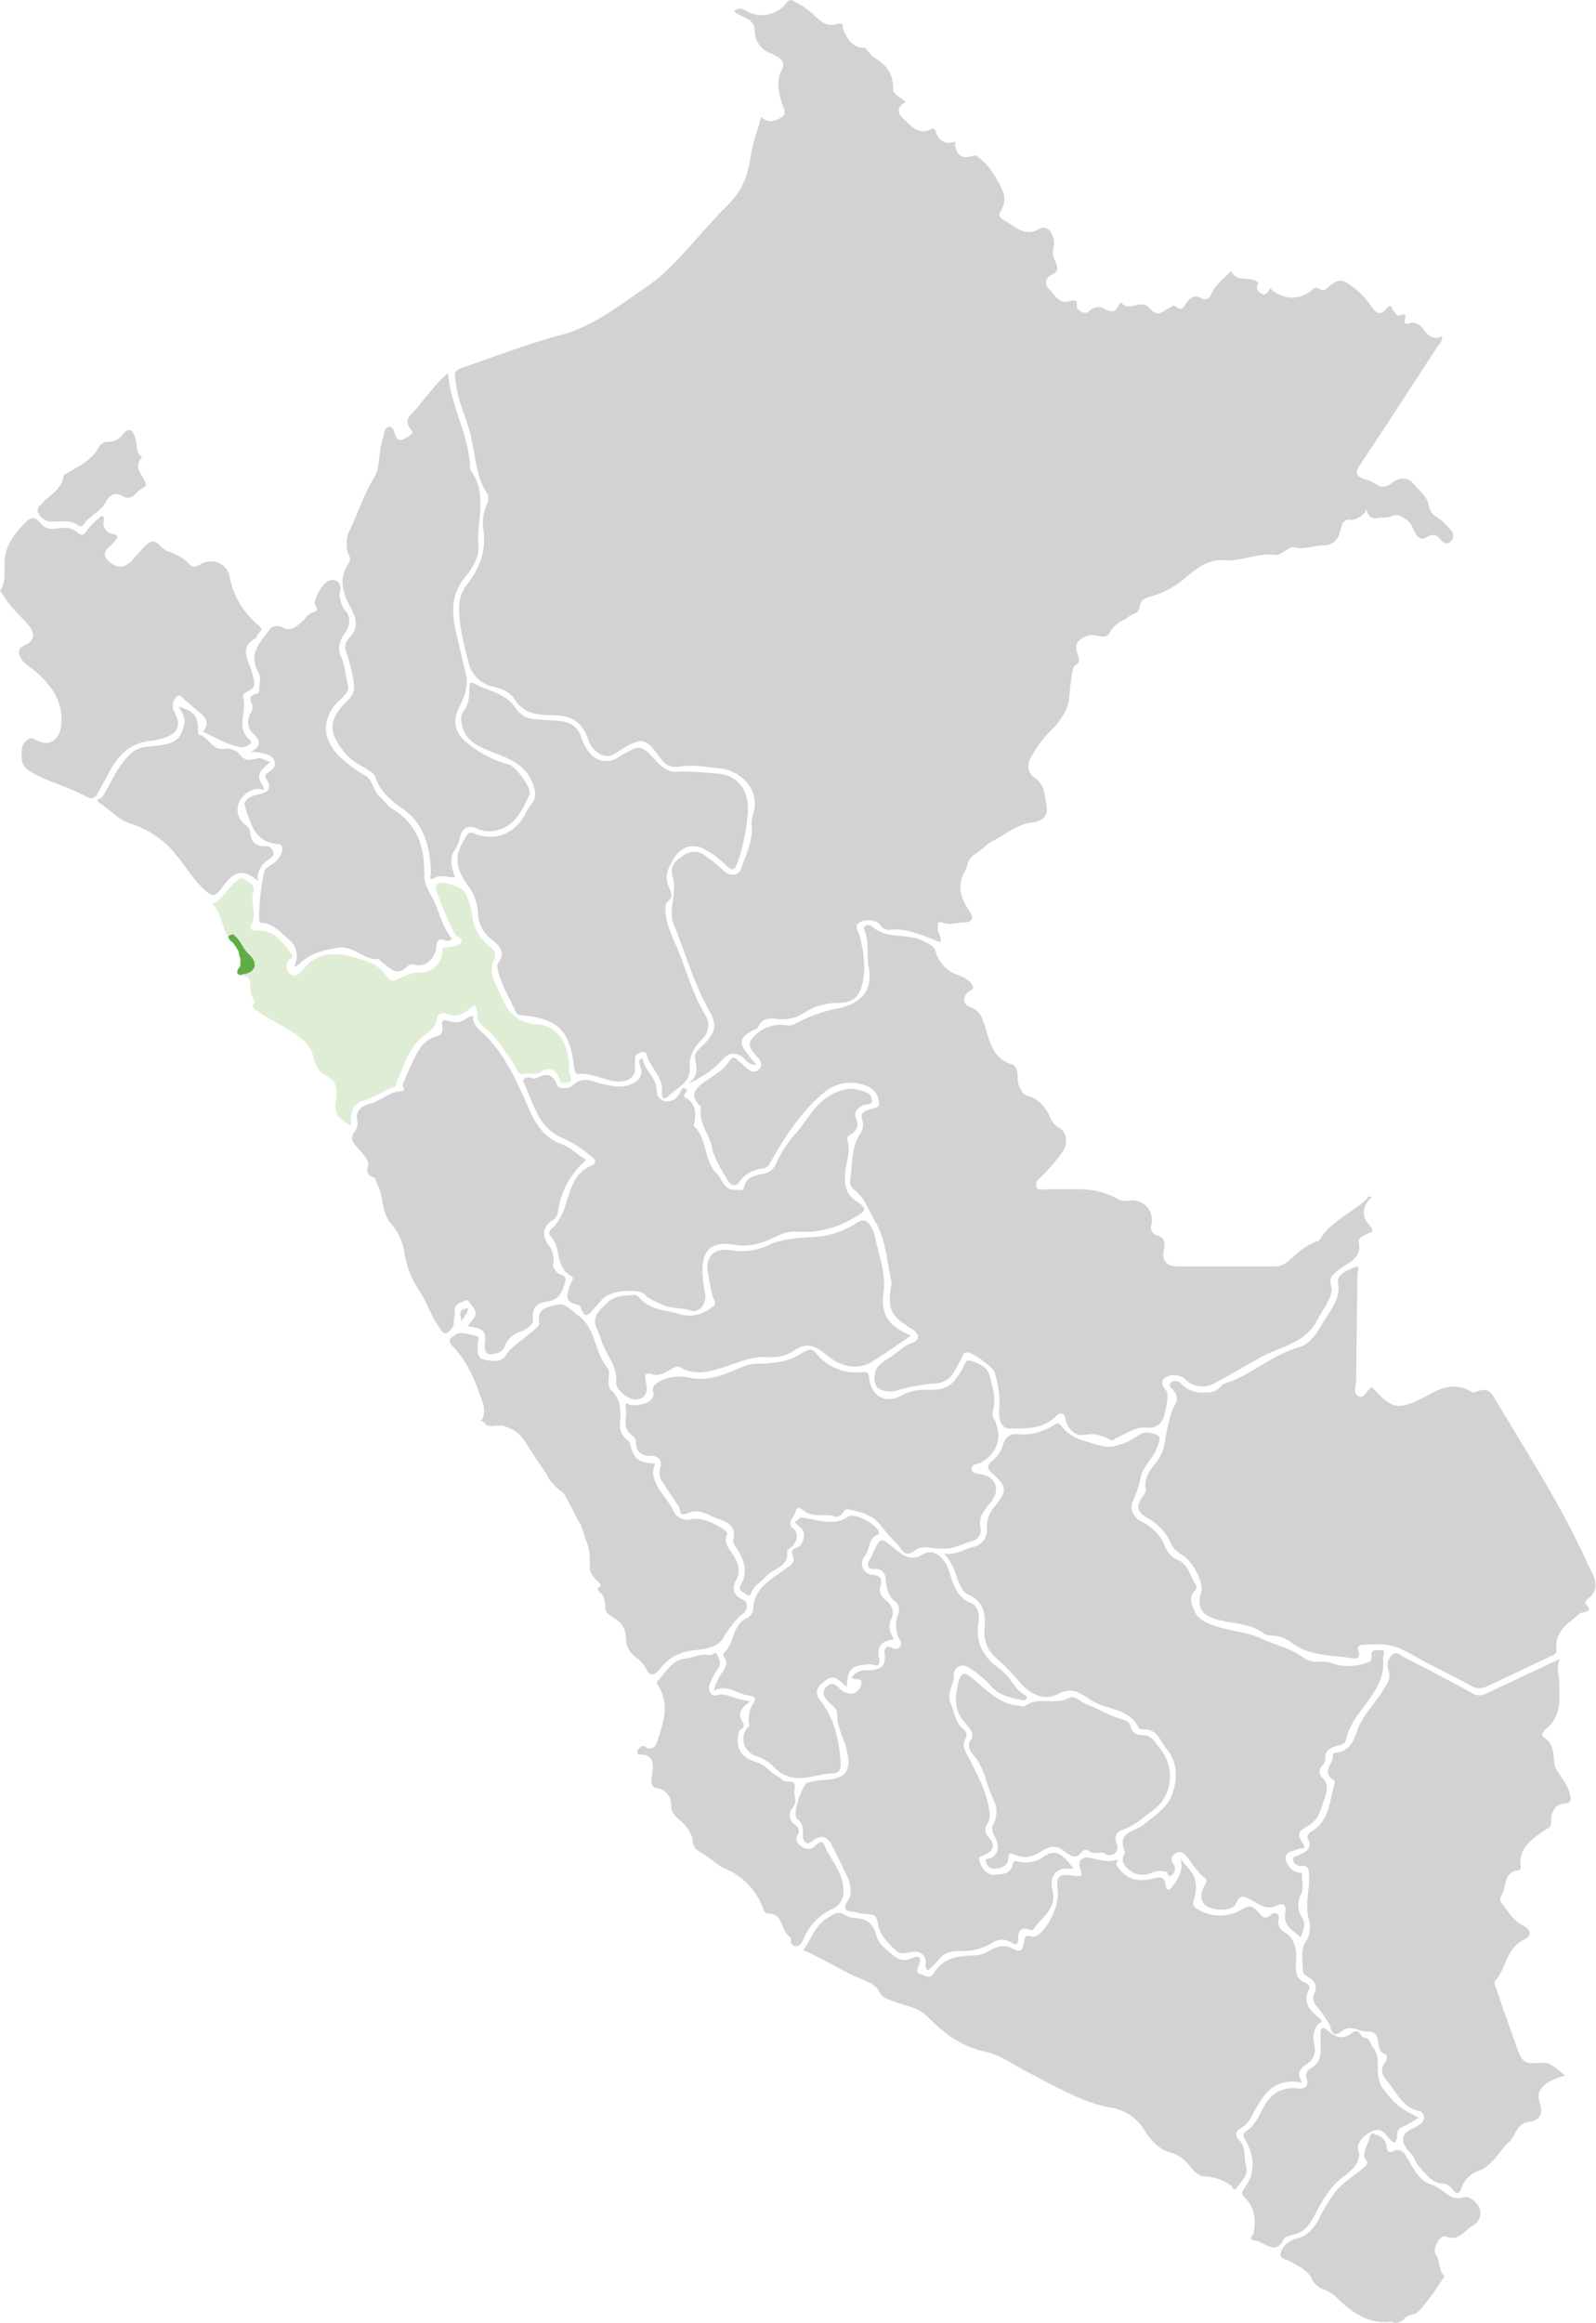
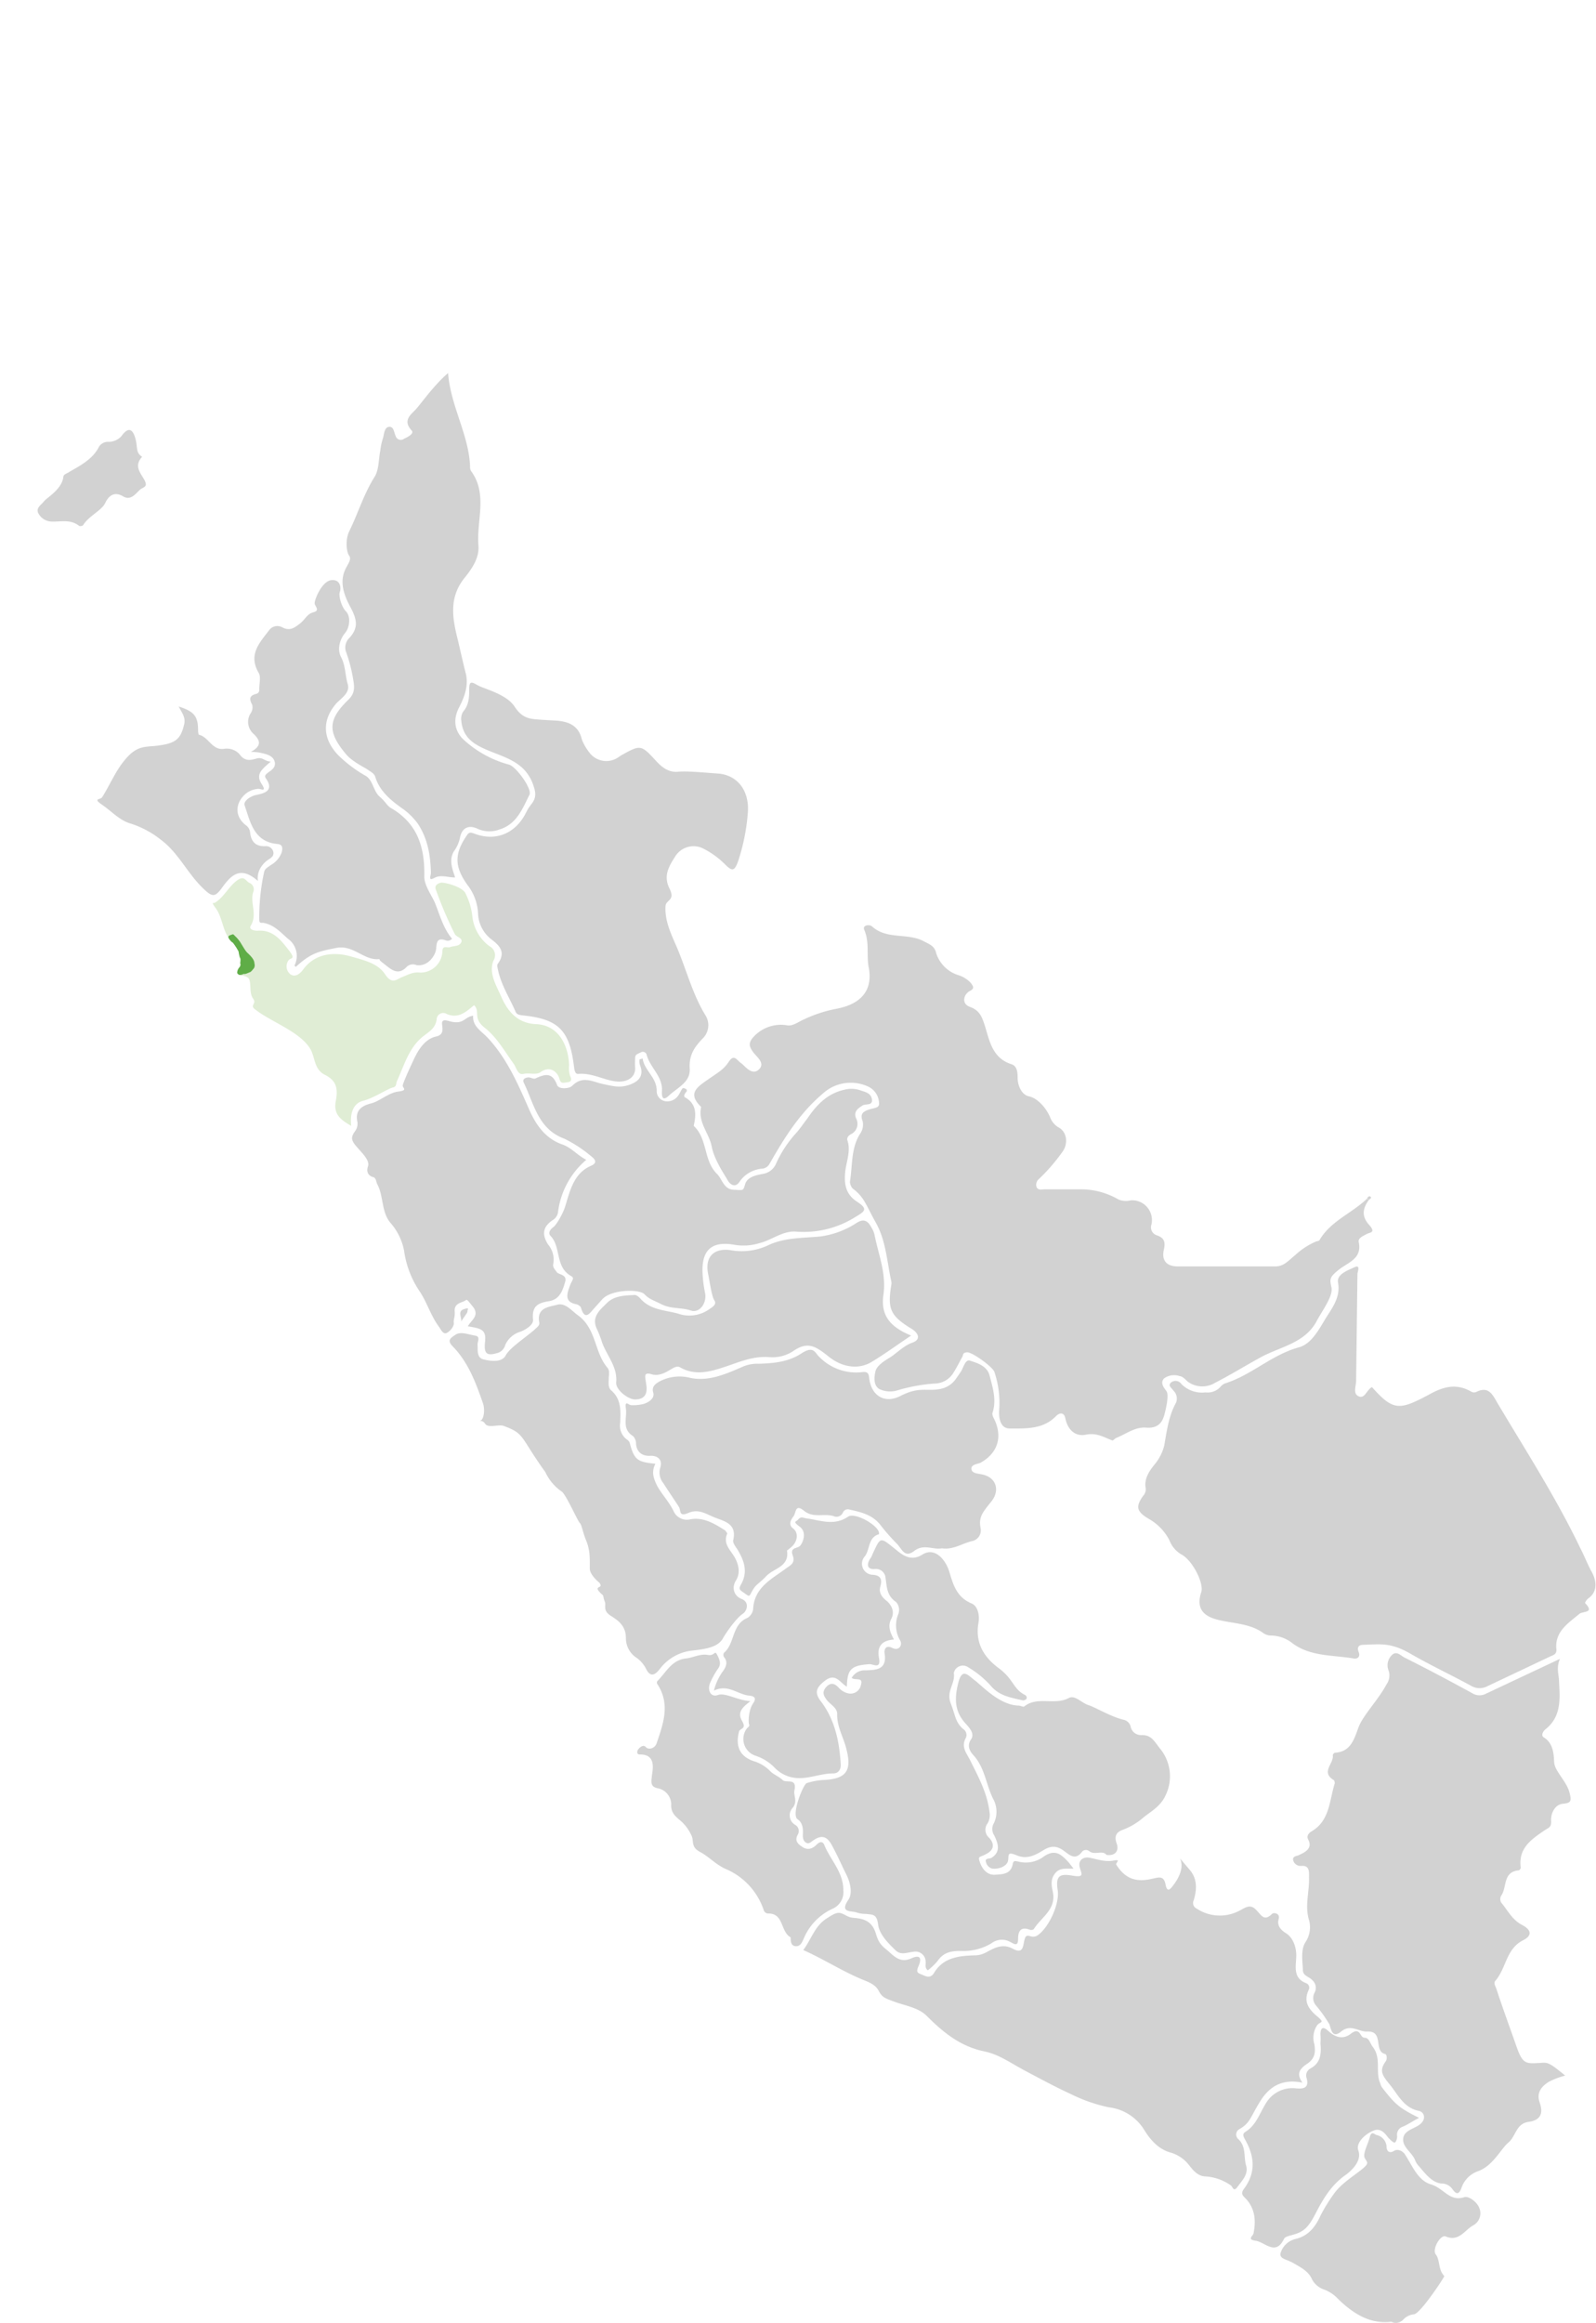
<svg xmlns="http://www.w3.org/2000/svg" id="outline" viewBox="0 0 362.6 527.3">
  <title>Mapa malagrigo</title>
-   <path d="M262.7,154.9c1.7,1.7,3.4.9,4.7.1s.3-2.3,0-3.3-1.5-4.7-.1-7.2-1-3.3-2.4-4a5.3,5.3,0,0,1-3.6-5c-.1-3.2-3.1-3-4.7-4.5a1.9,1.9,0,0,1,2.6-.2,7,7,0,0,0,9.3-1.8c.6-.7.9-.7,1.7-.3a19,19,0,0,1,4.7,3.3c1.4,1.3,2.7,2.5,4.9,1.9s1.2.7,1.6,1.3,1.5,4.1,4.5,4c.7-.1,1.5,1.6,2.4,2.2,2.7,1.6,4.5,3.6,4.4,7.1-.1,1.3,1.8,2,2.9,3.1-2.4,1.1-1.7,2.8-.4,3.9s3.2,3.8,6.1,2.2c.7-.3,1,.1,1.2.9s1.4,2.6,3.3,2.2.8.1,1,.7c.6,2.5,1.7,3,4.3,2.2.2-.1.6.1.9.3a15.4,15.4,0,0,1,4,4.7c1.6,2.8,3,4.7,1,7.9-.8,1.1,1.3,2,2.4,2.7s3.6,2.8,6.2,1.2,4,1.9,3.6,3.8a4.7,4.7,0,0,0,.4,3.5c.6,1.2.7,2.3-.9,3a1.9,1.9,0,0,0-.7,3.1c1.4,1.1,2.1,3.6,4.7,2.9s1.4.8,1.8,1.5,1.8,1.7,2.8.7a2.9,2.9,0,0,1,3.6-.4c1.6.8,2.5.6,3.1-1l.5-.6c1.7,2.5,4.5-.9,6.4,1.3s2.7,1,4.2.2,1.2-1,2.1-.3,1.5.1,2-.8,1.8-2.4,3.5-1.3a1.5,1.5,0,0,0,2.1-.5c.9-2.5,3.1-3.9,4.7-5.7,1.2,2.8,4.3,1,6.2,2.7-.2.5-.7,1.4.2,2.1s1.5.8,2.1-.3.6-.2.9,0c3.1,2.1,6.1,2.1,8.9-.1.6-.5,1.1-.8,1.8-.3a1.2,1.2,0,0,0,1.7-.2c2.7-2.3,3.3-2.2,6.2,0a19.5,19.5,0,0,1,3.9,4.2c.8,1.3,1.9,2.2,3.3.6s1.2-.1,1.6.3.9,1.4,1.6,1.1,1.5-.5,1.1.9.8,1,1.2.8,1.9,0,2.8,1.2,2.2,3,4.4,1.8c.2,1.2-.6,1.8-1.1,2.5-5.8,8.9-11.6,17.9-17.5,26.7-1.4,2-.7,2.7,1.1,3.3a8.5,8.5,0,0,1,2.2.9c1.4,1.1,2.6,1,4-.1s3.3-1.6,4.9.3,3,2.7,3.4,4.9,1.9,2.5,3.1,3.5a22.9,22.9,0,0,1,2.1,2.3,1.7,1.7,0,0,1-.3,2.4c-.7.7-1.6.3-2.2-.5s-1.6-1.6-3.3-.5-2.6-1.1-3.2-2.5-3.1-3.1-4.4-2.4a5.7,5.7,0,0,1-2.5.4c-1.5.2-2.5.5-3.2-1.1s-.4-.1-.5-.1-1.7,1.9-3.5,1.7-1.9,1.7-2.4,3.1a3.6,3.6,0,0,1-3.7,2.7c-2.1.1-4.9,1-6.3.5s-3.3,1.9-4.5,1.7c-4.1-.6-7.7,1.5-11.7,1.2s-6.6,2.2-9.2,4.3a19.6,19.6,0,0,1-7.1,3.8c-1.4.4-2.6.7-2.9,2.5s-1.7,1.4-2.5,2.2-3.2,1.4-4.2,3.5-3.2.2-4.9.8-3.5,1.4-2.5,4.1-.5,2.1-.9,3.1-.8,4.6-1,7-2,5.4-4.3,7.5a24.2,24.2,0,0,0-4.6,6.4,3.2,3.2,0,0,0,1.1,4.2c2.4,1.6,2.3,4.4,2.7,6.6s-1.5,3.4-3.2,3.5c-3.6.4-6.2,2.8-9.2,4.3-1.4.8-2.5,2.1-4,3s-1.5,2.4-2.1,3.6c-2.1,3.7-.9,6.5,1.1,9.5.8,1.2.6,2.3-1.4,2.3s-2.9.7-4.6.1-1.3.6-1.3,1.6,1,1.7.5,2.8c-3.7-1.4-7.4-3.3-11.6-2.8-1.1.1-1.8-.8-2.4-1.5s-2.9-1-4.3-.2-.2,2.1,0,3.1c1,3.7,1.5,7.7.5,11.3s-3.4,3.9-6,3.9a13.7,13.7,0,0,0-7.2,2.3,9.3,9.3,0,0,1-6.3,1.3c-1.6-.2-3.1-.1-4,1.7a1.4,1.4,0,0,1-1,.8c-3.3,1.7-3.6,2.8-1.3,5.7a17.4,17.4,0,0,0,1.9,2.2c-1.8.2-2.4-1.1-3.3-1.8s-2.8-1.3-4.3.5a21.4,21.4,0,0,1-8.1,5.6c2.1-1.3,2.3-2.9,1.8-5.1s1.1-2.8,2.1-4c2.6-2.8,2.8-4.3,1-7.5-3.6-6.4-5.5-13.5-8.3-20.2a7.5,7.5,0,0,1-.2-2.1c.1-2.7,1-5.3.2-8.2s1.3-3.8,2.9-5a4.1,4.1,0,0,1,4.7.5,32.6,32.6,0,0,1,3.6,2.9c1.7,1.8,3.8,1.8,4.5-.4s2.5-5.8,2.3-9.1a5.7,5.7,0,0,1,.2-2.6c2.1-6-2.9-10.4-7.7-10.8-2.9-.2-5.7-.9-8.7-.4s-3.8-.9-5.1-2.6c-2.8-3.8-3.7-3.9-7.8-1.6-1.7,1-3.3,2.8-5.7,1.2a6.1,6.1,0,0,1-2.5-3.5c-1.3-3.6-3.8-5.1-7.5-5.1s-7-.3-9.2-3.8c-1-1.6-3-2.3-4.8-2.7a7.4,7.4,0,0,1-5.6-5.7c-1-4.1-2.2-8.3-2.1-12.7a8.3,8.3,0,0,1,1.8-4.8c2.7-3.5,4.3-7.3,3.8-11.9a10.5,10.5,0,0,1,.9-6.7,2.6,2.6,0,0,0-.4-2.5c-2.3-3.8-2.4-8.3-3.4-12.5s-2.7-7.3-3.3-11.2-.7-3.7,2.7-4.9c7-2.4,14-5.1,21.2-7s13.3-6.8,19.6-11.1,11.9-12.2,17.9-18.1,4.7-10.7,6.6-16.1A42.1,42.1,0,0,0,262.7,154.9Z" transform="translate(-89.8 -128.4)" style="fill:#d2d2d2" />
  <path d="M400.8,400.8c-1.4,1.9-1.7,3.7,0,5.6s.3,1.7-.6,2.2-1.9.9-1.7,1.8c.8,3.8-2.5,4.6-4.6,6.3s-2,2.1-1.6,4-2,5.1-3.3,7.5c-2.7,5.2-8.4,5.9-12.9,8.4s-6.7,3.9-10.2,5.7a5.6,5.6,0,0,1-6.2-.2c-.6-.5-1.1-1.2-1.9-1.3a3.9,3.9,0,0,0-3.5.5c-1,1-.1,2.1.5,2.9s0,3.7-.5,5.5-1.6,3-4.1,2.8-4.5,1.4-6.7,2.3c-.4.1-.8.7-1,.6-1.9-.7-3.5-1.8-6-1.3s-4.2-1.2-4.7-3.9c-.3-1.1-1.2-1.2-2.1-.3-2.9,3-6.8,2.8-10.5,2.8-2.1,0-2.5-2.3-2.4-4.1a22,22,0,0,0-1.1-8.8c-.5-1.2-5.1-4.5-6.2-4.4s-.8.6-1.1,1.1-1.2,2.3-1.9,3.4a5.1,5.1,0,0,1-4.5,2.6,39.4,39.4,0,0,0-8.2,1.5,5.7,5.7,0,0,1-4.3-.3c-1.3-.9-1.1-2.7-.8-4s2.1-2.4,3.4-3.2,3-2.6,5-3.3,1.4-2.2-.3-3.2c-4.7-2.9-5.4-4.4-4.5-9.9a2.2,2.2,0,0,0,0-.8c-1-4.5-1.2-9.2-3.5-13.3s-2.6-5.8-5.3-7.8a2.5,2.5,0,0,1-.6-1.5c.6-3.6.2-7.6,2.3-10.9a3.6,3.6,0,0,0,.6-2.8c-.6-1.6-.1-2.2,1.4-2.7s2.5-.3,2.3-1.7a4.3,4.3,0,0,0-2.2-3.4,9.4,9.4,0,0,0-10.6,1.5c-5.2,4.4-8.7,10-12,15.8a2.2,2.2,0,0,1-1.6,1.2,6.9,6.9,0,0,0-5.3,3c-.9,1.4-2.1.7-2.7-.4s-3-4.5-3.6-7.6-3.2-5.5-2.4-9c-3.1-3-1.1-4.4,1.5-6.2s3.6-2.3,4.8-4.1,1.8-.3,2.7.3,2.5,3,4.1,1.5-.6-2.9-1.4-4.1-1.2-2.1.8-3.9a8.4,8.4,0,0,1,7.2-2c1.3.1,2.5-.9,3.7-1.4a30.5,30.5,0,0,1,7.4-2.4c4.7-.9,8.3-3.5,7.3-9.2-.6-2.8.2-5.7-1-8.6-.6-1.2,1.1-1.4,1.7-.9,3.4,3.1,8.1,1.4,11.8,3.4,1.3.7,2.4,1,2.8,2.7a7.7,7.7,0,0,0,5.1,5,6.4,6.4,0,0,1,2.8,1.8c.5.7.9,1.2-.3,1.8s-2.1,2.8.1,3.6,2.7,2.3,3.3,4.1c1.1,3.5,1.7,7.5,6.1,8.9,1.3.4,1.4,1.9,1.4,3.2s.7,3.7,2.6,4.1,3.9,2.6,4.8,4.8a4.5,4.5,0,0,0,2,2.3c1.9,1.1,2.1,3.8.7,5.6a42.2,42.2,0,0,1-5.2,6,1.7,1.7,0,0,0-.6,1.9c.4.8,1.2.5,1.9.5h7.9a17,17,0,0,1,8.8,2.3,4.4,4.4,0,0,0,2.8.2,4.5,4.5,0,0,1,4.7,5.5,1.9,1.9,0,0,0,1.1,2.4c1.9.6,2.1,1.6,1.7,3.4s.1,3.7,3.2,3.7h22.2c2,0,3.2-1.6,4.5-2.6a16.4,16.4,0,0,1,4.8-3.1c.2,0,.6-.1.7-.3,2.5-4.3,7.4-6.1,10.8-9.4Z" transform="translate(-89.8 -128.4)" style="fill:#d2d2d2" />
  <path d="M401.5,443.3c5,5.6,6.3,5.3,13.7,1.3,3.1-1.6,5.8-2,8.8-.3a1.3,1.3,0,0,0,1.2.1c2.8-1.4,3.7.6,4.8,2.5,6.5,10.9,13.4,21.6,18.9,33.1.9,1.7,1.6,3.6,2.5,5.2s1.7,4.4-.8,6.1a2.6,2.6,0,0,0-.7,1c2.3,2.4-.5,1.8-1.3,2.5-2.5,2.1-5.6,4-5.2,8,.1,1.1-.6,1.3-1.3,1.6l-14.8,7a3.8,3.8,0,0,1-3.3-.3c-4.6-2.5-9.3-4.7-13.8-7.3s-6.9-2.1-10.6-2c-1.3,0-1.5.7-1.1,1.7s-.3,1.6-1.2,1.4c-4.7-.8-9.7-.4-13.8-3.4a8,8,0,0,0-4.9-1.8,3.1,3.1,0,0,1-1.7-.5c-3.1-2.3-7-2.2-10.5-3.1s-4.8-2.8-3.7-6.2c.7-1.9-1.8-7-4.3-8.5a6.3,6.3,0,0,1-2.9-3.3,11.8,11.8,0,0,0-4.9-5c-2.6-1.6-2.8-2.7-1.1-5.1a2.2,2.2,0,0,0,.6-1.7c-.4-2.1.7-3.8,1.9-5.3a11,11,0,0,0,2.3-4.4c.6-3.4,1-6.7,2.7-9.8a2.5,2.5,0,0,0-.6-2.7c-.4-.6-1.3-1.1-.6-1.8a1.6,1.6,0,0,1,2.4.3,6.6,6.6,0,0,0,5.5,1.9,3.9,3.9,0,0,0,3.5-1.4,2.6,2.6,0,0,1,1.1-.7c5.9-1.9,10.4-6.4,16.5-8.1,2.8-.7,4.5-3.8,6-6.3s3.6-4.9,3-8.4c-.4-1.9,2.2-2.8,3.7-3.5s.7,1,.7,1.6l-.3,24.1c0,1.3-.8,3,.6,3.6S400.3,443.9,401.5,443.3Z" transform="translate(-89.8 -128.4)" style="fill:#d2d2d2" />
-   <path d="M385.3,568.2c-1.8-1.7-4-2.5-3.5-5.6s-2-1.5-2.7-1.3c-2.2.5-3.5-.8-5.1-1.6s-2.4-1.4-3.3.7-5.4,1.8-6.9.6-1.2-2.9-.4-4.4.6-1.5-.4-2.3a26.9,26.9,0,0,1-3.3-4.1c-.7-.9-1.6-1.8-2.8-1.1s-1.1,1.7-.4,2.7a1.7,1.7,0,0,1-.4,2.2c-.9,1-.9-.6-1.4-.7a5.5,5.5,0,0,0-3.6.4,4.8,4.8,0,0,1-5.1-1.1c-1-1-1.5-1.9-.8-3.2a1.1,1.1,0,0,0,.1-.8c-1.8-4.4,2.5-4.4,4.5-6.1s5.3-3.6,6.4-7,1.2-6.6-1.1-9.7-2.5-4.9-5.8-4.8c-.3,0-.7-.1-.8-.3-2.1-4.7-7.5-4-11.1-6.5s-4.8-2.4-7.8-1-6.2-.6-8.3-3.1a45.1,45.1,0,0,0-5.3-5.4,7.6,7.6,0,0,1-2.5-6.6c.2-3.2-.1-6.2-3.9-7.8-1.1-.5-1.9-2.4-2.4-3.8a13.6,13.6,0,0,0-2.9-5.4c2.7.4,4.5-1,6.6-1.5a3.9,3.9,0,0,0,3.1-4.3,6.9,6.9,0,0,1,1.9-5c2.7-3.4,2.7-4.4-.4-7.2-1.3-1.1-1.8-1.8-.2-3.1a7.7,7.7,0,0,0,2.4-3.7c.7-1.9,1.8-2.6,3.6-2.3s5.3-.4,7.6-1.9c.7-.4,1.3-1,2,0a9.7,9.7,0,0,0,5.2,3.4c2.1.6,4.6,1.6,6.5,1.3a15.5,15.5,0,0,0,5.9-2.6c1.5-1,2.8-.5,4-.1s.7,1.4.4,2.3c-.8,2.8-3.4,4.7-4,7.6s-1.1,3.6-1.8,5.4.4,3.7,2.3,4.6a10.4,10.4,0,0,1,5.2,5.7,5,5,0,0,0,2.7,2.8c2.7,1.1,2.9,4,4.3,5.9a1.2,1.2,0,0,1-.2,1c-1.7,1.6-.9,3.3-.1,5s2.7,2.5,4.5,3.1c3.4,1.2,7.1,1.3,10.6,2.9s6.3,2.1,9.2,4.1,4.2.7,6.3,1.3a11.5,11.5,0,0,0,8,.2c.9-.3,1.7-.3,1.5-1.8s1.4-1.1,2.2-1.2.7.7.5,1.3a4.3,4.3,0,0,1-.1.5c.9,7.9-7,11.7-8.4,18.6-.3,1.2-1.7,1.2-2.6,1.5s-2.2,1-2.1,2.6a2.2,2.2,0,0,1-.8,1.8,2,2,0,0,0-.1,2.5c2.2,1.8,1,3.9.4,5.8s-1.2,4.1-3.4,5.3-2.6,1.9-1.3,3.8-.6,1.1-1.1,1.5-3,.4-2.7,2.2a3.8,3.8,0,0,0,2.9,3.1c.3.1,1-.1.8.3s.5,3.2-.1,4.4a5.2,5.2,0,0,0,.1,5.5C386.6,565.3,385.9,566.5,385.3,568.2Z" transform="translate(-89.8 -128.4)" style="fill:#d2d2d2" />
  <path d="M444.2,505c-.9,2.2-.2,3.6-.2,5.1.2,3.9.6,8-3.1,10.9-.6.5-1,1.4-.4,1.8,2.2,1.3,2.3,3.8,2.4,5.7s2.7,4.2,3.4,6.6.3,2.6-1.5,2.8-2.7,2.3-2.6,3.8-.5,1.6-1.3,2.1c-3.1,2.1-6.2,4.1-5.6,8.6,0,.2-.3.6-.4.6-3.7.3-2.7,3.8-4,5.7a1.5,1.5,0,0,0,.2,1.9c1.4,1.8,2.4,3.7,4.5,4.8s2.4,2.4.2,3.5c-3.8,1.9-3.8,6.3-6.2,9.1-.6.6,0,1.3.2,2,1.4,4.3,3,8.6,4.5,12.9s2.2,4,5.8,3.8c1.4-.1,1.9.1,5.3,2.9a17.8,17.8,0,0,0-3.7,1.4c-1.6,1-2.9,2.4-2.1,4.7s.4,4-2.5,4.4-2.9,3.3-4.6,4.7-3.5,5.3-6.9,6.5a6.1,6.1,0,0,0-3.8,3.9c-.5,1.3-1.1,1.5-2,.2a3,3,0,0,0-2.6-1.3c-2.2-.3-3.6-2.3-5-3.9a4.2,4.2,0,0,1-.9-1.4c-.7-1.8-2.9-2.9-2.7-4.9s2.7-2.2,4-3.4.7-2.7-.5-2.9c-3.4-.7-4.7-3.7-6.5-5.9s-2.5-3.2-1-5.3c.4-.5.3-1.6-.1-1.7-2.7-.6-.2-5.3-4.1-5.1-1.9.1-3.7-1.8-5.9,0s-2.3-.9-2.7-1.7a31.9,31.9,0,0,0-3-4.2,2.6,2.6,0,0,1-.3-3,2.3,2.3,0,0,0-.6-2.8c-.7-.8-2.1-.9-2.1-2.3s-.6-4.5.6-6.3a6.1,6.1,0,0,0,.8-5c-1-3.3.1-6.4,0-9.6,0-1.4.2-2.9-1.9-2.7a1.7,1.7,0,0,1-1.7-1.3c-.2-1,.9-.9,1.4-1.2s3.3-1.2,2-3.5c-.4-.8.1-1.4.7-1.8,4.2-2.4,4.1-6.9,5.3-10.8.1-.2,0-.8-.2-.9-3-1.8.1-3.8-.2-5.6,0-.2.3-.6.5-.6,3.7-.2,4.4-3.3,5.4-5.9s4.5-6.2,6.3-9.6a3.5,3.5,0,0,0,.5-3.1,3.2,3.2,0,0,1,1-3.8c1-.6,1.8.4,2.6.8,5.2,2.6,10.3,5.3,15.4,8.1a3.1,3.1,0,0,0,3.1.1Z" transform="translate(-89.8 -128.4)" style="fill:#d2d2d2" />
  <path d="M357.9,550.3l2.2,2.6c1.8,2.1,1.6,4.6.9,6.9a1.4,1.4,0,0,0,.7,1.9,9.5,9.5,0,0,0,9.2.7c1.6-.7,2.7-1.9,4.1-.6s1.9,3,3.9,1c.3-.2,1.8-.1,1.4,1.3s.4,2.4,1.7,3.2,2.3,2.7,2.3,5-.9,5.1,2.2,6.3a1.1,1.1,0,0,1,.6,1.6c-1.2,2.6,0,4.3,1.9,5.9s.8,1.2.1,2a5,5,0,0,0-.7,4.3c.3,1.8.2,3.3-1.6,4.5s-2.5,2.3-1.1,4.3c-4.6-.9-7.5.8-9.7,4.4s-2.2,4.8-4.7,6.2a1.4,1.4,0,0,0-.3,2.1c2,1.7,1.3,4.1,1.9,6.1s-.9,3.4-1.9,4.8-1.1,0-1.6-.3a11.2,11.2,0,0,0-5.6-2c-1.7,0-2.8-1.2-3.8-2.5a8.2,8.2,0,0,0-4.5-3c-2.6-.8-4.4-2.9-5.7-5a10.9,10.9,0,0,0-8.1-5.2,36.5,36.5,0,0,1-8.6-3c-3.5-1.6-7-3.5-10.4-5.3s-5.9-3.7-9.3-4.4c-5.3-1.1-9.2-4.2-12.9-7.9-1.9-2-4.8-2.4-7.3-3.3s-3-1.1-3.8-2.6-2.5-2-3.9-2.6c-4.5-1.9-8.7-4.6-13.2-6.6,1.8-2.4,2.6-5.4,5.2-7.1s2.9-1.6,4.6-.7a4.1,4.1,0,0,0,1.8.5c2.4.2,4.1.9,4.9,3.6s1.8,3,3.1,4.2,2.7,2.4,4.9,1.4,2.4.1,1.7,1.7-.1,1.6.8,2,1.9.9,2.7-.4c2.1-3.5,5.6-3.9,9.3-4a5.3,5.3,0,0,0,2.4-.6c1.9-1,3.8-2.2,6.2-.9s2.3-.6,2.6-1.8.5-1.3,1.5-1a2,2,0,0,0,1.3-.1c2.6-1.5,5.3-7.2,4.8-10.4s.4-3.8,3.3-3.3,2.1-.4,1.7-1.9.7-2.3,1.9-2.2,3.7,1.1,5.7.7.5.5.7.9c2,3.2,4.5,4.1,8.2,3.2,1.2-.2,2.6-.9,3,1.3s1.3.8,1.9,0S359,552.7,357.9,550.3Z" transform="translate(-89.8 -128.4)" style="fill:#d2d2d2" />
  <path d="M234.1,371c0,1.9-1.7,3.2-4.4,2.9s-5.5-2-8.6-1.7c-.7,0-.8-1-.9-1.7-1-8.3-3.6-10.8-11.8-11.6-.5-.1-1.2-.1-1.5-.9-1.4-3.2-3.3-6.1-4-9.6-.1-.4-.2-1,0-1.2,1.8-2.5.6-4-1.4-5.5a7.8,7.8,0,0,1-3.1-6.1,11.4,11.4,0,0,0-2.4-6.3c-3-4.2-3-7.1-.1-11.3.5-.8,1-.6,1.8-.3,4.9,1.8,9.4-.2,11.7-5a9.9,9.9,0,0,1,1.1-1.7c1.3-1.6,1-2.9.3-4.8-1.7-4.3-5.2-5.5-9-7s-6.8-2.9-7.2-7.2a3.1,3.1,0,0,1,.4-2c1.3-1.5,1.4-3.2,1.4-5s.3-2,1.8-1.1,6.6,2,8.5,4.9,3.7,2.8,6.1,3l3.4.2c2.9.2,5.1,1.2,5.8,4.3a11.2,11.2,0,0,0,1.6,2.8,4.8,4.8,0,0,0,6.4,1.4l.9-.6c4.5-2.5,4.5-2.5,8.1,1.4,1.4,1.5,2.9,2.5,4.9,2.3s5.9.2,8.9.4c4.7.3,7.3,4.1,6.9,8.9a45.7,45.7,0,0,1-2.2,11c-.8,2.2-1.3,2.4-2.9.8a19.4,19.4,0,0,0-4.9-3.6,4.9,4.9,0,0,0-6.6,1.9c-1.4,2.2-2.6,4.3-1.2,7.1s-.8,2.5-.9,4c-.2,3.4,1.3,6.4,2.6,9.4,2.2,5.2,3.6,10.8,6.6,15.6a4.2,4.2,0,0,1-.8,5.1c-1.8,1.9-3.1,3.7-2.9,6.8s-2.8,4.3-4.7,6.1-1.6-.6-1.6-1.5c-.1-3.1-2.8-5-3.5-7.8a.9.9,0,0,0-1.3-.5c-.5.3-1.3.4-1.3,1.2A19.9,19.9,0,0,0,234.1,371Z" transform="translate(-89.8 -128.4)" style="fill:#d2d2d2" />
  <path d="M303.8,479.9c-2,.4-4.1-1.1-6.3.6s-2.8-.5-3.9-1.6a48.3,48.3,0,0,1-3.7-4.2c-1.8-2.4-4.4-3-7.1-3.6a1.2,1.2,0,0,0-1.5.7,1.6,1.6,0,0,1-2.1.8c-2.1-.7-4.6.5-6.7-1.2s-1.8.4-2.4,1.2-1.3,1.9-.1,2.8,1.1,2.9-.4,4.2-1,.6-1,.8c.6,3.7-3,4-4.7,5.8s-2.3,1.8-3.1,3.2-.6,1.6-1.7.8-1.6-.9-1-2c1.7-2.9.8-5.5-.8-8.1-.4-.6-1.1-1.5-.9-2.1.9-4-2.5-4.3-4.7-5.3s-3.5-1.7-5.6-.8-1.6-.6-2-1.3-2.4-3.6-3.6-5.5a3.8,3.8,0,0,1-.7-3.5c.6-1.8-.6-2.8-2.3-2.7s-3.1-.8-3.2-2.8a2.4,2.4,0,0,0-.7-1.7c-2.6-1.6-1.3-4.1-1.6-6.2s.6-.8,1.2-.8a9.6,9.6,0,0,0,2.9-.3c1.2-.4,2.5-1.3,2.1-2.6s.5-2.1,2.1-2.8a9.7,9.7,0,0,1,6.3-.5c4.2.9,8.2-.9,12.1-2.6a8.3,8.3,0,0,1,3.5-.6c3.3-.1,6.7-.4,9.6-2.3s3.1-.2,4.1.7a11.7,11.7,0,0,0,9.8,3.5c1.4-.2,1.5.5,1.6,1.6.6,3.9,3.6,5.6,7.1,3.8s5.2-1.3,7.5-1.4,4-.8,5.3-2.8l.9-1.3c.6-.9,1-2.9,2.1-2.5s3.8,1,4.4,3.3,1.7,5.5.7,8.5c-.2.6.4,1.4.7,2.2,1.5,3.8.2,7.2-3.5,9.2-.8.3-2.1.4-2,1.4s1.4,1,2.3,1.2c3.3.6,4.3,3.6,2.2,6.2s-2.9,3.6-2.4,6.1a2.5,2.5,0,0,1-1.7,2.8C308.5,478.7,306.4,480.3,303.8,479.9Z" transform="translate(-89.8 -128.4)" style="fill:#d2d2d2" />
  <path d="M283.3,509.3a3.4,3.4,0,0,1,3.2-1.7c2.3-.1,4.8-.1,4.3-3.7-.2-.8.1-2.2,1.7-1.4s2.4-.7,1.8-1.7a6.7,6.7,0,0,1-.4-6,2.7,2.7,0,0,0-.5-2.7c-2.1-1.4-2.1-3.3-2.4-5.4a2.2,2.2,0,0,0-2.5-2.1c-1.5.1-1.9-.8-1.1-2.2a3.9,3.9,0,0,0,.6-1.1c1.9-4.1,1.7-4,5.1-1.3,1.7,1.4,3.6,3,6.3,1.3s5.2,1,6.1,4,1.7,5.7,5,7.1c1.5.6,1.9,2.8,1.6,4.4-.8,4.5,1.2,7.8,4.6,10.3s3.3,4.8,6,6.1a.7.7,0,0,1,.3.9c-.2.2-.7.4-.9.3-2.6-.6-5.3-1-7.2-3.3a22.2,22.2,0,0,0-5.3-4.3,2.1,2.1,0,0,0-3.1,1.4c.4,2.4-1.8,4.1-.7,6.9s1,4.2,2.8,5.8a1.6,1.6,0,0,1,.6,2.1c-1.1,2,.2,3.4,1,5,1.9,3.8,3.9,7.5,4.4,11.7a3.9,3.9,0,0,1-.4,2.6,2.4,2.4,0,0,0,.3,3.3c.9.9,1.5,2.4-.3,3.5s-2.3.5-1.8,2,1.6,3,3.4,2.9,3.7-.1,4.1-2.5c.2-.8.6-.6,1.2-.5a6.8,6.8,0,0,0,5.8-1.1c2.7-1.9,4.1-.4,5.7,1.3l1.1,1.4c-1.6.1-3.1-.3-4.2,1.1s-.8,2.8-.5,4.2c.8,4-2.6,5.7-4.3,8.4-.1.2-.6.3-.9.2-2.1-.8-2.7.3-2.7,2.1s-.9,1.1-1.7.7a3.9,3.9,0,0,0-4.4.3,12.5,12.5,0,0,1-7,1.7c-2.3,0-3.9.4-5.2,2.3a14.7,14.7,0,0,1-2.2,2.1c-.8-.6-.4-1.4-.5-2a2.3,2.3,0,0,0-2.8-2.2c-1.4.1-2.8.9-4.1-.4s-3.6-3.4-3.9-5.8-1.2-2.2-2.7-2.4a7.1,7.1,0,0,1-2.1-.3c-1.2-.5-4.1.2-1.9-3,.9-1.4.4-3.8-.5-5.6s-2.1-4.5-3.3-6.7-2.5-2.4-4.5-.9c-.5.4-.9.6-1.4.3s-.7-.9-.7-1.6.3-2.7-1.2-3.7,1.3-8,2.1-8.2a15.3,15.3,0,0,1,3.6-.7c5.3-.2,6.7-2,5.4-7-.6-2.6-2.2-5.1-2.1-8,0-1.4-1.5-2.1-2.3-3.1s-1.2-1.9-.2-3,1.9-.9,2.9.2a4.1,4.1,0,0,0,2,1.2,2.4,2.4,0,0,0,3-1.9C286,509,284,510,283.3,509.3Z" transform="translate(-89.8 -128.4)" style="fill:#d2d2d2" />
  <path d="M193.2,327.6c-1.8,0-3.2-.7-4.7.1s-.8-.4-.8-1.2c-.1-3.9-.7-7.6-2.9-11a14.8,14.8,0,0,0-3.8-3.7c-2.5-1.8-4.9-3.8-5.9-6.9-.2-.9-1.1-1.3-1.8-1.8s-3.5-1.8-4.9-3.5c-4.1-4.9-4.2-7.7.4-12.2,1.5-1.4,1.6-2.6,1.3-4.4a35.3,35.3,0,0,0-1.6-6.4,3,3,0,0,1,.7-3.4c2.1-2.3,1.7-4.2.2-7s-2.7-6-.8-9.2c.4-.8,1.1-1.7.5-2.5s-.9-3.7.1-5.6c2-4.1,3.3-8.5,5.8-12.4.9-1.6.8-3.8,1.2-5.8a14,14,0,0,1,.6-2.8c.3-1,.3-2.5,1.4-2.6s1.1,1.3,1.5,2.1a1.2,1.2,0,0,0,1.9.6c.9-.4,2.4-1.2,1.7-1.9-2.1-2.3-.1-3.6,1-4.8s4.2-5.6,7.3-8.2c.6,7.6,4.7,13.9,5,21.2a1.8,1.8,0,0,0,.2,1c3.9,5.3,1.2,11.3,1.7,17,.2,2.8-1.5,5.2-3,7.1-3.6,4.3-3,8.8-1.9,13.4.7,2.8,1.3,5.7,2,8.4s-.2,5.3-1.5,7.8-1.2,5.1.9,7.2a24.7,24.7,0,0,0,10.5,5.8c1.7.6,5.2,5.5,4.6,6.8-1.6,3.2-2.9,6.7-6.8,7.9a6.5,6.5,0,0,1-5.1-.2c-2-.9-3.5-.1-3.9,2.1a8,8,0,0,1-1.4,3.1C191.8,323.6,192.5,325.5,193.2,327.6Z" transform="translate(-89.8 -128.4)" style="fill:#d2d2d2" />
-   <path d="M135.9,294.5c1.5-1.7.8-3.1-.7-4.3l-3.2-2.7c-.6-.4-1.2-1.8-2.1-.9a2.8,2.8,0,0,0-.5,3.4c1.7,3.2.8,5-2.6,6a14,14,0,0,1-2.8.6c-4.3.4-7,2.9-9,6.4l-3,5.5c-.6,1-1.2,1.5-2.5.8-4.1-2.3-8.7-3.3-12.7-5.7a3.6,3.6,0,0,1-2.1-3.3c0-1.4-.2-3.1,1.6-4.1a1.2,1.2,0,0,1,1.5.1c3,1.7,5.4.4,5.9-3.1.6-5.1-1.9-8.8-5.4-12-1.2-1.1-2.8-1.8-3.7-3.3s-.6-2.4,1-3.1,2.4-2.3.9-4.2-4.4-4.3-5.9-7c-.2-.4-.8-.9-.8-1,1.7-2.5.7-5.4,1.2-8.1s2.2-5,4.1-7,2.6-1.9,4-.2a3.4,3.4,0,0,0,3.3,1.1c1.7-.2,3.4-.5,4.9.8s1.8.2,2.5-.7a19.9,19.9,0,0,1,2-2.1c.5-.3,2-2.1,1.5.7a2.4,2.4,0,0,0,1.7,2.4c2.2.4,1.4,1.1.6,2.1s-3.3,2.2-1.1,4.2,3.8,1.5,5.7-.6l.5-.6c1.1-1.1,2.1-2.7,3.4-3.2s2.3,1.6,3.7,2.1,3.5,1.3,4.8,2.8,2.3.3,3.4-.1a4.3,4.3,0,0,1,6,3.2,18.5,18.5,0,0,0,6.6,11c.8.8.8.9.1,1.6s-.4,1-.8,1.3c-3.9,2.1-1.6,5-.9,7.6s1.2,3.6-1.2,4.6c-.4.1-.9.7-.8,1,1.1,3.2-1.8,7.1,1.6,9.9.5.4.3.8-.1,1a2.9,2.9,0,0,1-2.6.5C141.1,297.3,138.7,295.8,135.9,294.5Z" transform="translate(-89.8 -128.4)" style="fill:#d2d2d2" />
  <path d="M223,391.7a18.6,18.6,0,0,0-6.4,11.7,2.5,2.5,0,0,1-1.1,1.9c-2.3,1.5-2.7,3.2-1.2,5.6a5.3,5.3,0,0,1,1.2,4.4c-.2.8.4,1.3.8,1.9s2.4.5,1.9,2.2-1.1,4-3.7,4.4-3.9,1.2-3.6,4.2c.1,1.2-1.6,2.2-2.8,2.7a5.5,5.5,0,0,0-3.5,3,2.6,2.6,0,0,1-1.6,1.8c-2.6.8-3.3.3-3-2.5s-.9-3-3.9-3.5c.7-1.4,2.8-2.4,1.1-4.5s-1.1-1.5-2.2-1.1-2,.8-1.9,2.2-.3,1.8-.2,2.6-.8,1.9-1.6,2.3-1.3-.7-1.7-1.3c-1.9-2.5-2.8-5.7-4.5-8.2a21.7,21.7,0,0,1-3.5-9.2,13.4,13.4,0,0,0-3.1-6.3c-2.1-2.5-1.5-6-3-8.8-.3-.6-.2-1.4-1-1.6s-1.6-1-1.1-2.4-1.5-3.2-2.6-4.5-1.4-2-.4-3.4a2.9,2.9,0,0,0,.6-2.2c-.6-2.7,1.1-3.7,3.1-4.2s3.9-2.4,6.2-2.7.9-.8,1-1.4,1.3-3.3,2.1-5,2.3-5.4,5.5-6.1-.5-4.5,2.9-3.5,3.5-1,5.5-1.2c-.2,2.4,1.9,3.5,3.3,5,4.3,4.6,6.8,10.3,9.3,16,1.6,3.7,3.7,6.8,7.6,8.2C219.6,388.9,221,390.7,223,391.7Z" transform="translate(-89.8 -128.4)" style="fill:#d2d2d2" />
  <path d="M235.8,368.7c.4,2.8,3.3,4.3,3.2,7.5a2.3,2.3,0,0,0,2,2.2,3,3,0,0,0,2.9-1.3c.3-.4.5-.9.8-1.4s.6-.2.9-.1.3.5.1.7-.7.9-.3,1.2c2.7,1.5,2.6,3.9,2,6.5,3.2,2.9,2.2,7.9,5.3,10.9,1.2,1.2,1.5,3.5,3.8,3.6s2.1.3,2.6-1.3,2.4-2,4-2.3a3.9,3.9,0,0,0,3-2.3,26.5,26.5,0,0,1,4.6-7c.9-1,1.6-2.1,2.4-3.1,2.1-3.1,4.5-5.8,8.5-6.7a6.3,6.3,0,0,1,3.6.1c1.1.4,2.5.6,2.7,2.1s-1.5.9-2.2,1.4-2.1,1.2-1.4,2.9a2.6,2.6,0,0,1-1.2,3.6c-.5.3-.9.7-.8,1.3.9,2.6-.3,5-.5,7.5s.1,4.8,2.7,6.5,1.8,2.2-.4,3.5a22,22,0,0,1-13.5,3.3c-3-.2-5.4,1.9-8.2,2.6a12.3,12.3,0,0,1-5.7.4c-5-.9-7.4,1-7.3,6a28.4,28.4,0,0,0,.6,5c.4,2.3-1.3,4.6-3.3,3.9s-4.4-.3-6.6-1.4-2.7-1.1-3.9-2.3-7.6-1.1-9.6,1.2l-1.8,2c-1,1.1-2.1,2.9-3-.1-.1-.4-.7-.7-1-.8-2.8-.5-2.2-2.3-1.6-4s1.3-1.9.2-2.5c-3.5-2.1-2.1-6.5-4.5-9-.7-.7,0-1.6.6-2s2.1-2.8,2.7-4.7c1.1-3.5,1.9-7.6,6-9.3,1.7-.8.3-1.8-.2-2.2a29.4,29.4,0,0,0-6-3.9c-6-2.2-6.9-8-9.2-12.7-.4-.8.3-1.1.9-1.2s1.4.5,1.8.2c2.2-1,3.8-1.4,4.9,1.6.4.9,2.7.8,3.4.1,2.4-2.4,4.6-.9,7-.4s3.8.9,5.9.2,3.5-2,2.5-4.5a2.9,2.9,0,0,1-.1-1.3Z" transform="translate(-89.8 -128.4)" style="fill:#d2d2d2" />
  <path d="M238.7,460.7c-.9,1.8-.5,3.1.3,4.8s2.9,3.9,3.9,6.1a3.3,3.3,0,0,0,3.8,1.7c3-.5,5.4,1,7.8,2.5.2.2.6.7.5.8-1,2.4.9,3.8,1.8,5.5s1.2,3.5.2,5.1-.5,3.5,1.3,4.2,1.3,2.7.2,3.4-3.3,3.5-4.5,5.6-4.4,2.4-6.8,2.7a10.6,10.6,0,0,0-7.5,4.2c-1.2,1.5-2.2,1.9-3.2-.2a6.9,6.9,0,0,0-2.3-2.5,5.3,5.3,0,0,1-2.2-4.3c0-2.4-1.2-3.7-3.3-5s-1.1-2.3-1.5-3.3-.2-1.4-.7-1.7c-2.6-2.4,1.4-.8-1.1-3.2,3.2,2.5-1.6-.4-1.6-2.6s.1-4.1-.8-6.3-1-3.6-1.5-4.1-3.2-6.6-4.1-7.1a10.9,10.9,0,0,1-3.7-4.4c-5.9-8.2-4.6-8.7-9.5-10.5-1.2-.4-3.5.6-4.2-.5s-1.8-.3-1-.7,1-2.7.5-4c-1.6-4.6-3.3-9.2-6.8-12.8-1.4-1.4-.6-1.9.6-2.7s3,0,4.4.2.5,1.4.6,2.2-.3,2.8,1.3,3.2,4.2.8,5.1-.9,4.3-3.9,6.5-5.8c.5-.5,1.3-1,1.1-1.7-.6-3.4,2.3-3.5,4.1-4s3.2,1.3,4.7,2.4c4.2,3,3.7,8.4,6.7,11.9.6.7.3,1.7.3,2.5s-.2,1.9.5,2.6c2.4,2,2.2,4.7,2.1,7.4a3.9,3.9,0,0,0,1.4,3.7c.4.3.7.5.8,1C233.9,459.8,234.6,460.3,238.7,460.7Z" transform="translate(-89.8 -128.4)" style="fill:#d2d2d2" />
  <path d="M146.8,299.1c2.5-1.4,2.2-2.6.5-4.2a3.6,3.6,0,0,1-.6-4.5,2.4,2.4,0,0,0,.4-2c-.7-1.3-.7-2.1,1-2.5a.9.9,0,0,0,.6-1c0-1.3.4-2.8-.1-3.7-2.5-4.2.2-6.9,2.4-9.8a2.3,2.3,0,0,1,2.9-.6c1.7.9,2.7.2,4-.8s1.6-2.2,3.1-2.6.5-1.2.3-1.9,1.6-5.2,3.8-5.4,2.2,2,1.9,2.7.3,3.3,1.4,4.4.9,3.6-.2,4.9-1.9,3.6-.9,5.5.9,4.1,1.5,6.1-1.5,3.2-2.6,4.4c-3.3,3.8-3.1,8,.4,11.7a29.8,29.8,0,0,0,6.4,4.8c1.6,1.1,1.6,3.4,3.1,4.7s1.6,2.1,2.8,2.7c5.8,3.5,7.4,8.8,7.3,15.2-.1,1.9,1.3,3.9,2.2,5.7s1.9,6.1,4.1,8.6a1.3,1.3,0,0,1-1.4.4c-1.9-.7-2.1.3-2.2,1.8s-1.8,4.2-4.5,3.8a2,2,0,0,0-2.2.4c-2.1,2.2-3.7.4-5.3-.8s-.5-1-.7-1c-3.6.6-6-3.3-10-2.5s-5.7,1.1-9.2,4.3l-.3-.3a4.8,4.8,0,0,0-1.5-6.1c-1.7-1.5-3.2-3.2-5.6-3.6-.6,0-.9.1-.9-.8a48.6,48.6,0,0,1,1.1-10.7c.2-.9.9-1.1,1.5-1.6a5.5,5.5,0,0,0,2.5-2.9c.3-1.2.1-1.8-1-1.9-5.3-.5-6.1-4.9-7.4-8.7-.4-1,1.2-2.1,2.5-2.4s4.5-.7,2.3-3.8c-.4-.6,0-.9.5-1.3s1.9-1.1,1.5-2.5-1.9-1.7-3.2-2A10.2,10.2,0,0,0,146.8,299.1Z" transform="translate(-89.8 -128.4)" style="fill:#d2d2d2" />
  <path d="M197.5,356.6c-1.9,1.6-3.6,3.1-6.2,2a1.5,1.5,0,0,0-2.3,1.3c-.3,1.8-1.4,2.5-2.7,3.5-3.5,2.5-4.6,6.7-6.3,10.4-.3.6,0,1.3-1,1.5s-4.3,2.4-6.7,3-3,3.1-2.7,5.7c-2.4-1.4-4.1-2.6-3.5-5.7s-.1-4.7-2.5-5.9-2.2-3.8-3.2-5.7c-2.3-4.1-9.1-6.3-12.7-9.2-1.2-.9.5-1.2-.4-2.4s-.4-3.4-.9-4.4-2.5-.7-2.7-1.4,1.2-2,1-2.2a6.3,6.3,0,0,0-.8-2.9,12.9,12.9,0,0,0-2.2-3c-1.2-1.5-1.5-4.7-2.8-6.5s-.6-1.1-.2-1.4c2-1.3,3-3.5,4.8-4.9s2-.1,2.9.4a1.6,1.6,0,0,1,.9,2.2c-.7,2.4,1,5-.5,7.5-.6.9.7,1.2,1.5,1.2,3.5-.3,5.3,2.1,7.1,4.4s.3,1.6-.1,2.4a2.3,2.3,0,0,0,.5,3.1c1.1.7,2.1-.1,2.8-1,2.8-3.9,7.2-4.1,10.8-3.1s6.3,1.7,7.9,4.1,2.6,1.1,3.9.6,2.4-1.2,4.1-1a5,5,0,0,0,5-4.7c0-1.7,1.1-.8,1.8-1.1s2.1-.1,2.5-1.1-1.1-1.1-1.5-1.9a90.1,90.1,0,0,1-4.3-10.1c-.3-.9.4-1.3,1.1-1.5s5.1.9,5.7,2.5a15.2,15.2,0,0,1,1.5,5,9.7,9.7,0,0,0,3.9,6.9,2.3,2.3,0,0,1,.9,3.3c-1.1,2.8.6,5.5,1.7,8s3.1,6.2,8,6.4,7.3,4.5,7.5,9.3a6.3,6.3,0,0,0,.2,2.4c.4.8.4,1.4-.6,1.5s-1.5.4-1.8-.8-1.9-3.2-4.3-1.5c-.9.7-2.6.1-3.9.4s-1.6-1.5-2.2-2.3c-2.1-2.9-3.8-6-6.6-8.2S199,358,197.5,356.6Z" transform="translate(-89.8 -128.4)" style="fill:#e0edd5" />
  <path d="M296.8,431.6c-3.3,2.2-6,4.2-9,6s-6.7,1.2-9.7-1.2-4.8-3.6-8.2-1.2a8.6,8.6,0,0,1-5.3,1.3c-3.7-.3-6.8,1.1-10.1,2.2s-6.8,2.1-10.2.1c-.8-.4-1.6.2-2.3.6s-2.4,1.5-4.1,1-1.6.2-1.4,1.5.9,4.1-2.3,4.2c-1.6.1-4.6-2.2-4.4-3.9.3-3.5-2.1-6-3.2-9a24.9,24.9,0,0,0-1.1-2.9c-1.5-2.9.6-4.5,2.2-6.1s3.9-1.7,6.1-1.8c.5-.1,1,.3,1.4.7,2.3,2.7,5.6,2.7,8.6,3.5a7.8,7.8,0,0,0,7.3-1.1c.6-.4,1.6-1,1-1.9s-1-3.9-1.4-5.9c-.8-3.8,1.1-6,5-5.5a14.1,14.1,0,0,0,8.4-1c3.9-1.9,8-1.7,12.1-2.1a19.9,19.9,0,0,0,8.1-3c1.8-1.2,2.7-.5,3.5,1a5.1,5.1,0,0,1,.7,1.7c.9,4.5,2.7,8.7,2,13.6S292.4,429.8,296.8,431.6Z" transform="translate(-89.8 -128.4)" style="fill:#d2d2d2" />
  <path d="M252,512.2a12.6,12.6,0,0,1,1.9-4.2c.6-.8,1.5-2.1.4-3.4a.9.9,0,0,1,0-1c2.5-2.1,1.7-6.4,5.3-7.9a2.8,2.8,0,0,0,1.3-1.9c.2-4.9,4-6.8,7.3-9.2,1-.8,2.4-1.2,1.7-3.1s1.1-1.5,1.7-2.2,1.6-3-.1-4.3-.9-1-.3-1.7,1.1-.3,1.8-.2c3.1.4,6.3,1.8,9.5-.4,1.5-1,6.6,1.8,7,3.6v.4c-2.5.7-2,3.4-3.2,5a2.5,2.5,0,0,0,1.7,4.2c2.1.1,2.2,1.3,1.8,2.7s.4,2.4,1.4,3.2,2,2.4,1.1,4.1-.2,3.2.6,4.7c-2.7.2-3.9,1.5-3.4,4.2s-1.4,1.3-2.2,1.4c-4.1.3-5,1.1-5.1,5.1-1.5-.8-2.5-3.2-4.9-1.4s-2.4,3-.8,5c3,4.1,4,8.9,4.3,13.9.1,1.3-.5,2.2-1.7,2.2-3,0-5.8,1.4-8.8,1a7.8,7.8,0,0,1-4.7-2.5,10.8,10.8,0,0,0-4.1-2.5,4,4,0,0,1-2.1-6.1c.2-.3.8-.6.6-1s-.2-3.2.9-4.8-.3-1.7-1.2-1.8C257.2,512.9,255.1,510.7,252,512.2Z" transform="translate(-89.8 -128.4)" style="fill:#d2d2d2" />
  <path d="M341.2,549.5c-1-1.2-2.7.2-4-.9a1.2,1.2,0,0,0-1.5.1c-1.6,2.2-2.9.8-4.3-.2s-2.7-1.2-4.5-.1-3.7,2.2-6.1,1.2-1.7.1-2,1.3-2.1,1.9-3.6,1.7a2,2,0,0,1-1.4-1.5c-.3-.9.8-.7,1.2-.9,2.3-1.4,1.5-3.4.7-5.1a2.6,2.6,0,0,1-.1-2.8,6,6,0,0,0-.1-5.4c-1.7-3.3-1.9-7.2-4.6-10.1-.9-1-1.4-2.2-.5-3.5s-.3-2.6-1.2-3.6c-2.5-2.7-2.6-5.6-1.7-9.2s2.2-1.8,3.8-.6,5.6,5.6,9.9,5.7c.5,0,1.1.4,1.3.2,3-2.4,6.8-.2,10.1-1.9,1.4-.8,2.9,1.1,4.5,1.6s5,2.6,7.9,3.3a2.1,2.1,0,0,1,1.7,1.7,2.4,2.4,0,0,0,2.4,1.8c2.3-.1,3,1.5,4.2,3a9.9,9.9,0,0,1,1.3,10.7c-1.1,2.4-3.1,3.5-4.9,4.9a15.4,15.4,0,0,1-4.8,2.9c-1.5.5-2,1.5-1.4,3.1S343.2,549.8,341.2,549.5Z" transform="translate(-89.8 -128.4)" style="fill:#d2d2d2" />
  <path d="M260.3,514.6c-2,1.5-3,2.6-1.9,4.5s-.5,1.6-.7,2.4c-.9,3.5.3,5.8,3.6,6.8a8.7,8.7,0,0,1,3.5,2.2c.8.8,2,1.2,2.8,2s3.3-.6,2.7,2.3c-.3,1.2.8,2.5-.4,4a2.5,2.5,0,0,0,.6,3.9,1.6,1.6,0,0,1,.6,2.1c-.8,1.4-.2,2.1,1,2.9s2.3.4,3.2-.5,1.5-.7,1.8.1c1.4,3.4,4.3,6.1,4.3,10.2a4.1,4.1,0,0,1-2.4,4.2,12.9,12.9,0,0,0-6.6,6.8c-.4.9-.8,1.9-2,1.7s-.9-1.9-1-2c-2.3-1.3-1.5-5.3-4.9-5.4a1.1,1.1,0,0,1-1.2-.8,15.5,15.5,0,0,0-8.6-9.3c-2.3-1-3.8-2.8-5.9-3.9s-1.3-2.5-1.9-3.7a9.8,9.8,0,0,0-1.8-2.7c-1.2-1.3-3-2-2.8-4.5a3.8,3.8,0,0,0-2.9-3.5c-2-.3-1.6-1.6-1.5-2.8s1.2-5-2.8-4.9c-.6,0-.6-.6-.4-1s1.2-1.4,1.8-.7,2.1.4,2.5-.9c1.5-4.4,3.1-8.8.2-13.3a.6.6,0,0,1,.1-.9c1.9-2,3.2-4.7,6.4-5,1.6-.2,3.2-1.1,4.9-.8s1.5-1.3,2.2.1.8,2.2,0,3.2a19.9,19.9,0,0,0-1.6,2.9c-.8,1.7,0,3.5,1.7,2.9S257.3,514.4,260.3,514.6Z" transform="translate(-89.8 -128.4)" style="fill:#d2d2d2" />
  <path d="M405.9,655.5c-4.8.6-8.8-1.9-12.3-5.4a8.1,8.1,0,0,0-2.9-1.9,4.9,4.9,0,0,1-2.8-2.3c-.8-1.9-2.5-2.7-4.2-3.7s-3.1-.9-3-2.2a4.7,4.7,0,0,1,3.4-3.3c3-.7,4.6-2.8,5.8-5.5a39.9,39.9,0,0,1,2.7-4.4c1.6-2.4,4-3.9,6.2-5.6s1.7-1.8,1.1-2.8.7-3.2,1.1-4.8,1.1-.6,1.6-.5a2.9,2.9,0,0,1,2.2,2.4c0,1.6.9,1.7,1.7,1.2s1.9-.1,2.5.8c1.7,2.6,2.9,5.9,5.9,6.8s4.2,4,7.6,2.9c1-.3,2.9,1.1,3.4,2.5a3.1,3.1,0,0,1-1.4,3.9c-2,1.1-3.2,3.8-6.3,2.5-1.2-.4-3.1,3-2.2,4.1s.6,3.2,1.6,4.5.3.3.3.5-5.4,8.5-6.9,8.6a3.8,3.8,0,0,0-2.3,1.1A2.3,2.3,0,0,1,405.9,655.5Z" transform="translate(-89.8 -128.4)" style="fill:#d2d2d2" />
  <path d="M412.2,609.2c-1.4.7-2.5,1.5-3.7,2a1.9,1.9,0,0,0-1.3,2c.1.5-.2,1.5-.5,1.6s-1-.6-1.4-1-1.2-1.9-2.6-1.9-5.1,2.5-4.3,4.7-1.2,4.3-2.8,5.5c-3.2,2.2-5.1,5.3-6.8,8.6s-2.7,4.4-5.5,5.1c-.7.2-1.6.4-1.8.9-1.9,3.9-4.3.7-6.4.4s-.6-1.1-.5-1.7c.6-3.1.3-5.9-2.1-8.2-.7-.7-.6-1.2,0-2,2.7-3.7,2.3-7.4.1-11.2-.3-.6-.6-1.1.1-1.6,2.5-1.5,3.3-4.3,4.7-6.5a7,7,0,0,1,6.9-3.4c1.9.2,3-.3,2.3-2.5a1.8,1.8,0,0,1,.9-2c2.4-1.3,2.5-3.4,2.3-5.7a14.7,14.7,0,0,0,0-2.1c0-1.5.6-1.8,1.7-.8s3,2.4,5.2.7,2,.9,3.1.9,1.3,1.4,1.9,2.1c2,2.6.5,5.7,1.7,8.3a2.5,2.5,0,0,0,.4.9C406.8,606.2,407.8,607,412.2,609.2Z" transform="translate(-89.8 -128.4)" style="fill:#d2d2d2" />
  <path d="M151.3,301.3c-1.9,1.7-3.5,2.8-2.1,5s-.3,1-.9,1.2a5,5,0,0,0-2.8,1.2c-2.3,2.1-2.4,5,.1,7a2.3,2.3,0,0,1,1,1.5c.2,2.1,1.1,3.4,3.5,3.3a1.7,1.7,0,0,1,1.8,1.3c.2,1-.6,1.4-1.2,1.8s-2.7,2.1-2.3,4.8c-4.3-3.8-6.4-.9-8.5,2-1.1,1.3-1.7,1.8-3.5.1-3.9-3.5-5.9-8.4-10.1-11.5a21.7,21.7,0,0,0-6.7-3.6c-2.6-.7-4.4-2.8-6.6-4.3s-.4-1.1,0-1.7c1.9-3,3.2-6.4,5.7-9.1s4.3-2.3,6.7-2.6c4.2-.5,5.4-1.4,6.2-4.7.5-1.7-.5-2.8-1.2-4.2,3.5,1.1,4.4,2.2,4.4,5.4,0,.4.1,1,.2,1,2.2.5,3,3.6,5.7,3.2a3.9,3.9,0,0,1,3.5,1.2c1.2,1.7,2.5,1.4,3.9,1S149.8,301.2,151.3,301.3Z" transform="translate(-89.8 -128.4)" style="fill:#d2d2d2" />
  <path d="M122.1,232.1c-1.8,1.9-.6,3.4.3,4.9s.6,1.8-.4,2.3-2.2,3-4.2,1.8-3.3-.2-4.1,1.5-3.7,2.9-5,5c-.1.2-.7.3-.9.2-2-1.6-4.2-.9-6.4-1a3.5,3.5,0,0,1-2.9-1.9c-.6-1.2.7-1.9,1.3-2.7s4.1-2.7,4.4-5.6c.1-.6.9-.7,1.4-1.1,2.6-1.5,5.3-2.9,6.7-5.7a2.4,2.4,0,0,1,2-1.1,3.9,3.9,0,0,0,3.1-1.3c1.8-2.5,2.7-1.2,3.2.7S120.6,231.2,122.1,232.1Z" transform="translate(-89.8 -128.4)" style="fill:#d2d2d2" />
  <path d="M194.6,428.4c.1-1-.9-2.3.6-2.8s.7.2.8.5S195,427.6,194.6,428.4Z" transform="translate(-89.8 -128.4)" style="fill:#d2d2d2" />
  <path d="M400.4,400.4c.2-.3.5-.6.8-.3s-.2.5-.4.7Z" transform="translate(-89.8 -128.4)" style="fill:#d2d2d2" />
  <path d="M142.4,340.6c.1,0,.3-.2.5,0l.4.4.4.4.4.5c.3.3,1.3,2.2,1.8,2.7s1.7,1.5,1.7,2.5a1.4,1.4,0,0,1-.1,1.1c-.2.2-.6.8-.9.9s-1.1.5-1.3.4-1.1.7-1.6-.2a1.8,1.8,0,0,1,.5-1.3c.2-.2.3-.7.2-.8s.2-1.1-.1-1.4a8.9,8.9,0,0,1-.3-1.4,13.7,13.7,0,0,0-1.3-2c-.3-.1-1.2-1.1-1-1.4S142.2,340.7,142.4,340.6Z" transform="translate(-89.8 -128.4)" style="fill:#5fad47" />
</svg>